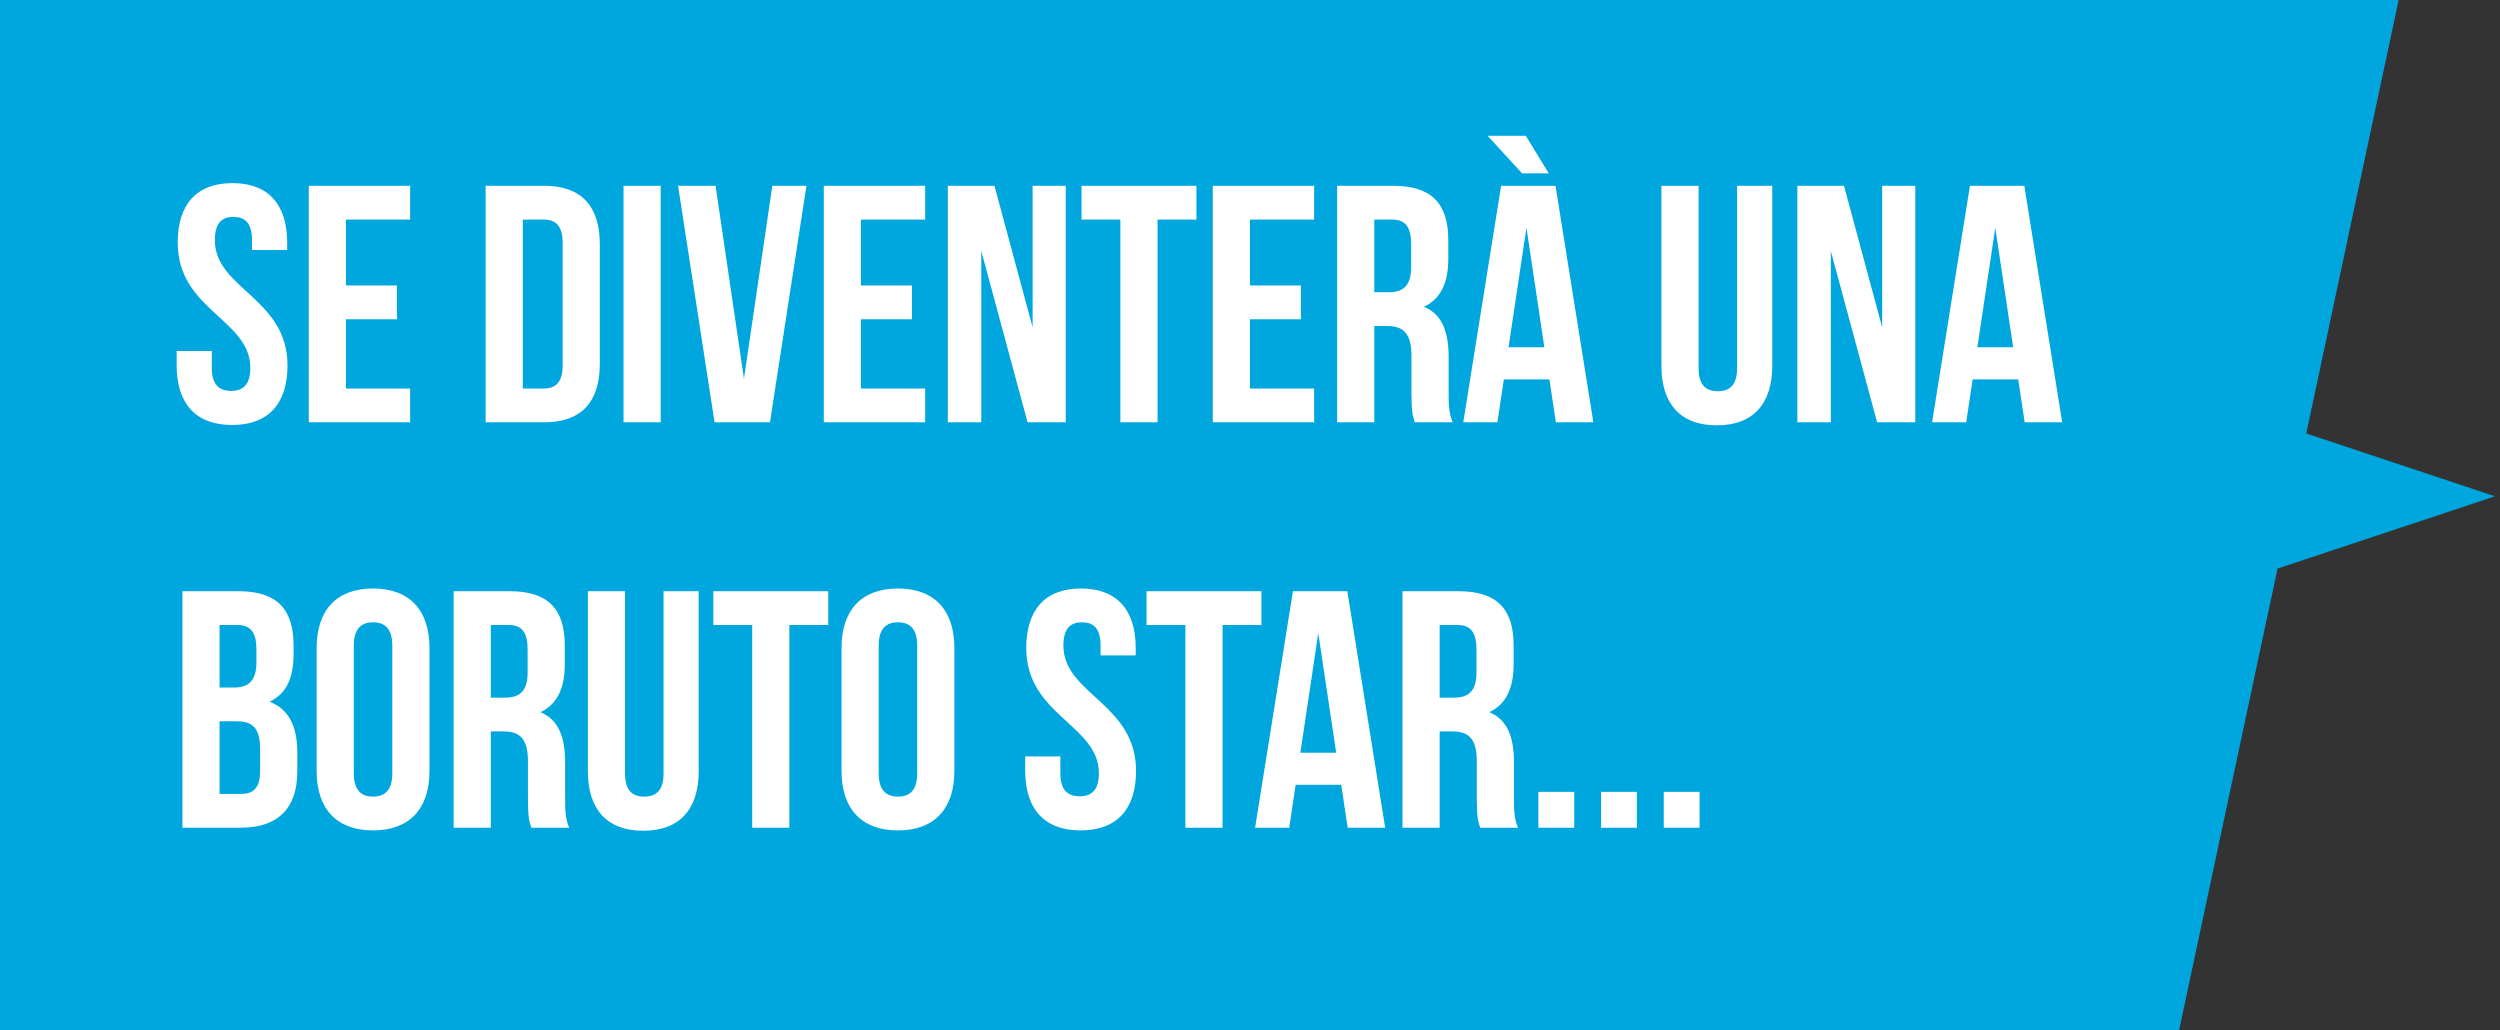
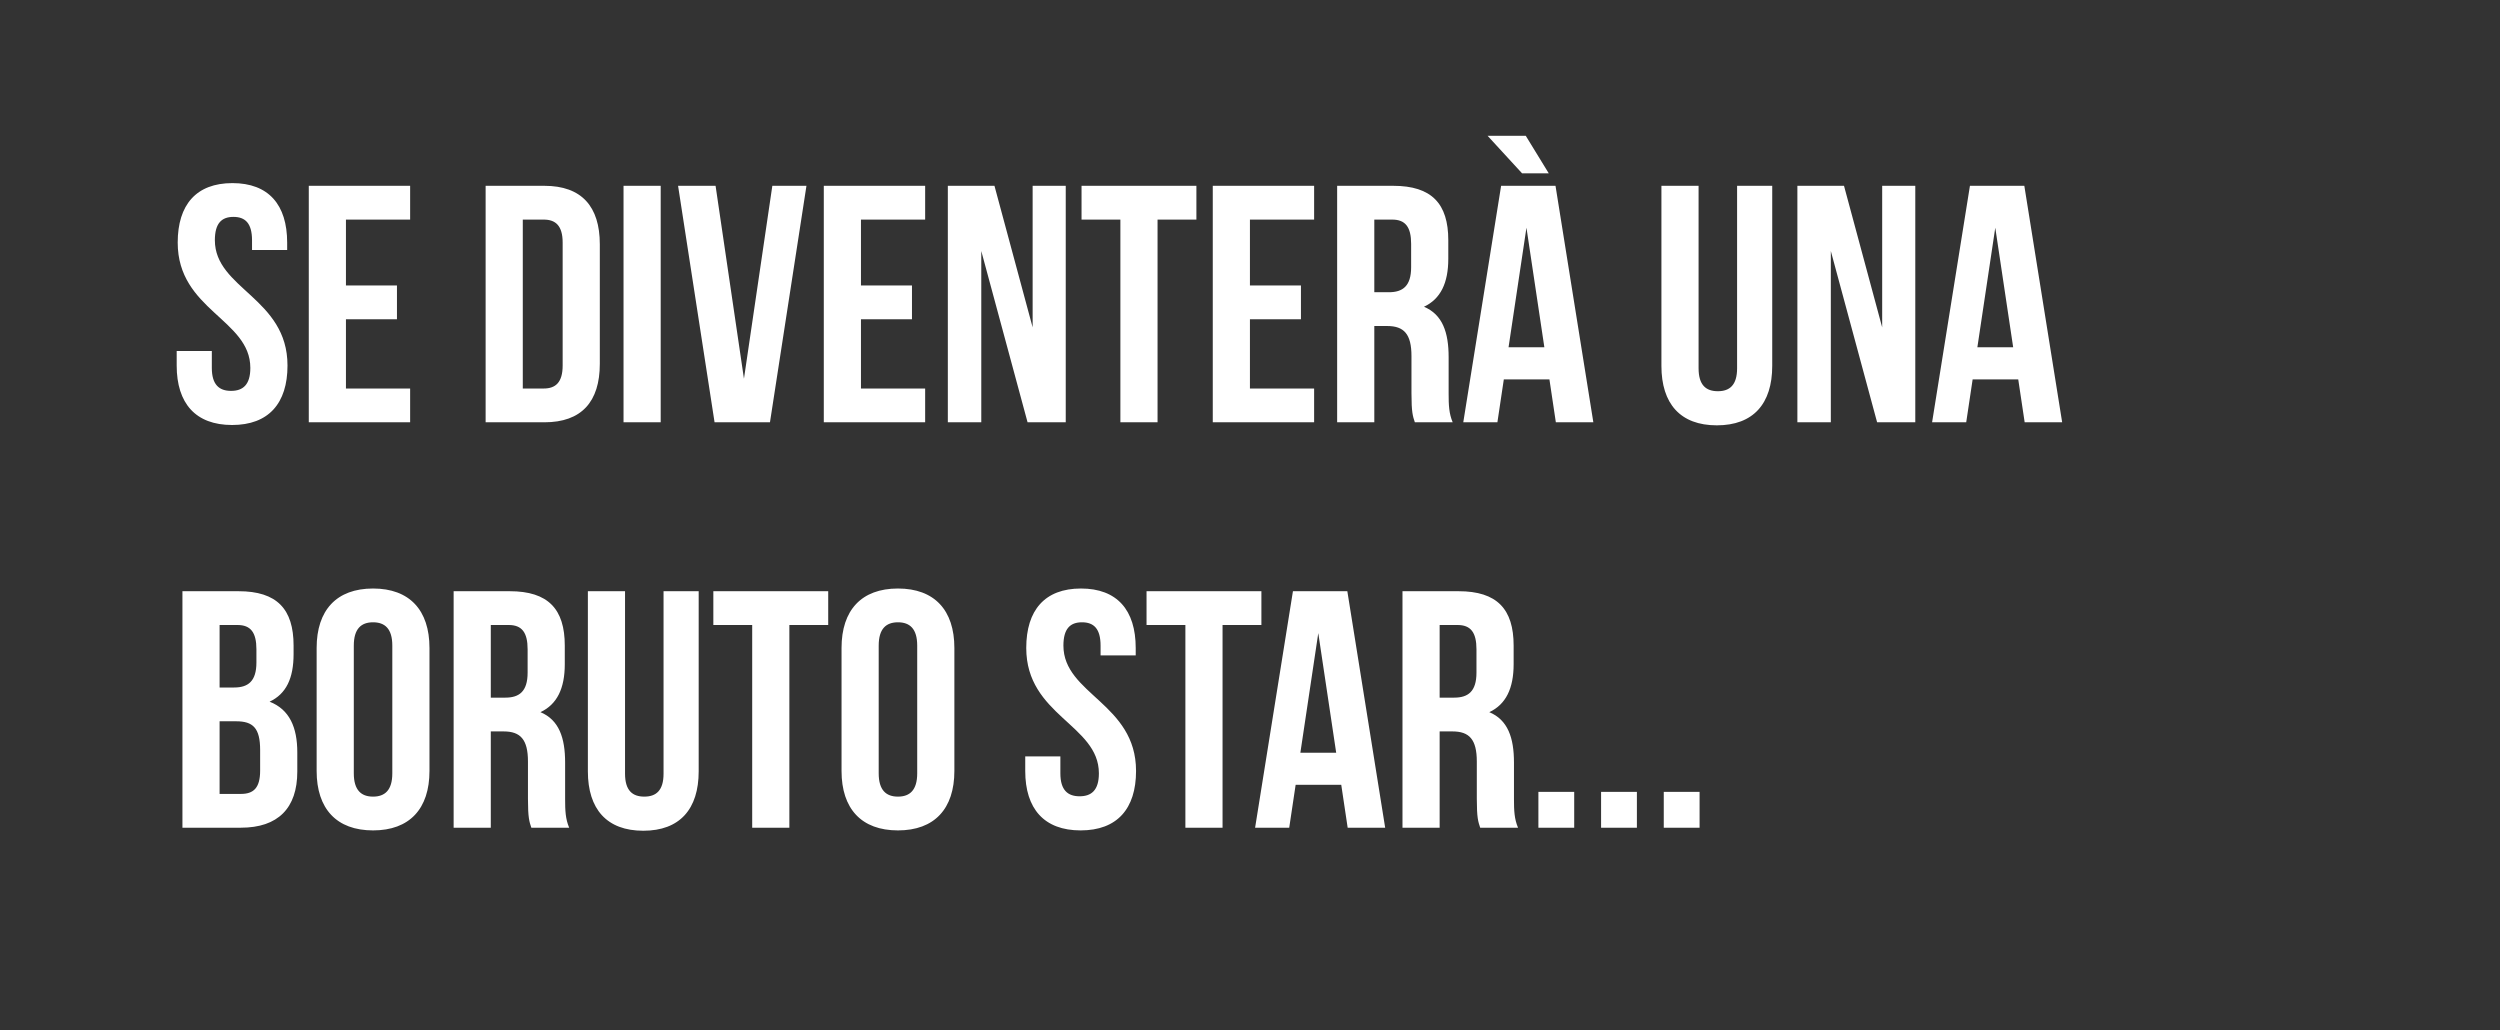
<svg xmlns="http://www.w3.org/2000/svg" width="148" height="61" viewBox="0 0 148 61" fill="none">
  <rect x="0" y="0" width="148" height="61" fill="#333333" stroke="none" />
-   <path d="M147.7 29.38L136.53 25.66L142 0H0V61H129L134.83 33.66L147.7 29.38Z" fill="#00A7DE" />
  <path d="M10.52 14.36C10.52 12.12 11.62 10.84 13.76 10.84C15.9 10.84 17 12.12 17 14.36V14.8H14.92V14.22C14.92 13.22 14.52 12.84 13.82 12.84C13.12 12.84 12.72 13.22 12.72 14.22C12.72 17.1 17.02 17.64 17.02 21.64C17.02 23.88 15.9 25.16 13.74 25.16C11.58 25.16 10.46 23.88 10.46 21.64V20.78H12.54V21.78C12.54 22.78 12.98 23.14 13.68 23.14C14.38 23.14 14.82 22.78 14.82 21.78C14.82 18.9 10.52 18.36 10.52 14.36ZM20.48 13V16.9H23.5V18.9H20.48V23H24.28V25H18.28V11H24.28V13H20.48ZM28.749 25V11H32.229C34.429 11 35.509 12.22 35.509 14.46V21.54C35.509 23.78 34.429 25 32.229 25H28.749ZM32.189 13H30.949V23H32.189C32.889 23 33.309 22.64 33.309 21.64V14.36C33.309 13.36 32.889 13 32.189 13ZM36.913 25V11H39.113V25H36.913ZM42.362 11L44.042 22.42L45.722 11H47.742L45.582 25H42.302L40.142 11H42.362ZM50.969 13V16.9H53.989V18.9H50.969V23H54.769V25H48.769V11H54.769V13H50.969ZM60.832 25L58.092 14.86V25H56.112V11H58.872L61.132 19.38V11H63.092V25H60.832ZM64.027 13V11H70.827V13H68.527V25H66.327V13H64.027ZM73.996 13V16.9H77.016V18.9H73.996V23H77.796V25H71.796V11H77.796V13H73.996ZM85.999 25H83.759C83.639 24.64 83.559 24.42 83.559 23.28V21.08C83.559 19.78 83.119 19.3 82.119 19.3H81.359V25H79.159V11H82.479C84.759 11 85.739 12.06 85.739 14.22V15.32C85.739 16.76 85.279 17.7 84.299 18.16C85.399 18.62 85.759 19.68 85.759 21.14V23.3C85.759 23.98 85.779 24.48 85.999 25ZM82.419 13H81.359V17.3H82.219C83.039 17.3 83.539 16.94 83.539 15.82V14.44C83.539 13.44 83.199 13 82.419 13ZM92.086 11L94.326 25H92.106L91.726 22.46H89.026L88.646 25H86.626L88.866 11H92.086ZM90.366 13.48L89.306 20.56H91.426L90.366 13.48ZM88.066 8.04H90.326L91.686 10.26H90.106L88.066 8.04ZM98.356 11H100.556V21.8C100.556 22.8 100.996 23.16 101.696 23.16C102.396 23.16 102.836 22.8 102.836 21.8V11H104.916V21.66C104.916 23.9 103.796 25.18 101.636 25.18C99.476 25.18 98.356 23.9 98.356 21.66V11ZM111.125 25L108.385 14.86V25H106.405V11H109.165L111.425 19.38V11H113.385V25H111.125ZM119.84 11L122.08 25H119.86L119.48 22.46H116.78L116.4 25H114.38L116.62 11H119.84ZM118.12 13.48L117.06 20.56H119.18L118.12 13.48ZM14.12 35C16.4 35 17.38 36.06 17.38 38.22V38.72C17.38 40.16 16.94 41.08 15.96 41.54C17.14 42 17.6 43.06 17.6 44.54V45.68C17.6 47.84 16.46 49 14.26 49H10.8V35H14.12ZM13.98 42.7H13V47H14.26C15 47 15.4 46.66 15.4 45.62V44.4C15.4 43.1 14.98 42.7 13.98 42.7ZM14.06 37H13V40.7H13.86C14.68 40.7 15.18 40.34 15.18 39.22V38.44C15.18 37.44 14.84 37 14.06 37ZM20.945 38.22V45.78C20.945 46.78 21.385 47.16 22.085 47.16C22.785 47.16 23.225 46.78 23.225 45.78V38.22C23.225 37.22 22.785 36.84 22.085 36.84C21.385 36.84 20.945 37.22 20.945 38.22ZM18.745 45.64V38.36C18.745 36.12 19.925 34.84 22.085 34.84C24.245 34.84 25.425 36.12 25.425 38.36V45.64C25.425 47.88 24.245 49.16 22.085 49.16C19.925 49.16 18.745 47.88 18.745 45.64ZM33.695 49H31.455C31.335 48.64 31.255 48.42 31.255 47.28V45.08C31.255 43.78 30.815 43.3 29.815 43.3H29.055V49H26.855V35H30.175C32.455 35 33.435 36.06 33.435 38.22V39.32C33.435 40.76 32.975 41.7 31.995 42.16C33.095 42.62 33.455 43.68 33.455 45.14V47.3C33.455 47.98 33.475 48.48 33.695 49ZM30.115 37H29.055V41.3H29.915C30.735 41.3 31.235 40.94 31.235 39.82V38.44C31.235 37.44 30.895 37 30.115 37ZM34.802 35H37.002V45.8C37.002 46.8 37.442 47.16 38.142 47.16C38.842 47.16 39.282 46.8 39.282 45.8V35H41.362V45.66C41.362 47.9 40.242 49.18 38.082 49.18C35.922 49.18 34.802 47.9 34.802 45.66V35ZM42.23 37V35H49.03V37H46.73V49H44.53V37H42.23ZM52.019 38.22V45.78C52.019 46.78 52.459 47.16 53.159 47.16C53.859 47.16 54.299 46.78 54.299 45.78V38.22C54.299 37.22 53.859 36.84 53.159 36.84C52.459 36.84 52.019 37.22 52.019 38.22ZM49.819 45.64V38.36C49.819 36.12 50.999 34.84 53.159 34.84C55.319 34.84 56.499 36.12 56.499 38.36V45.64C56.499 47.88 55.319 49.16 53.159 49.16C50.999 49.16 49.819 47.88 49.819 45.64ZM60.754 38.36C60.754 36.12 61.854 34.84 63.994 34.84C66.134 34.84 67.234 36.12 67.234 38.36V38.8H65.154V38.22C65.154 37.22 64.754 36.84 64.054 36.84C63.354 36.84 62.954 37.22 62.954 38.22C62.954 41.1 67.254 41.64 67.254 45.64C67.254 47.88 66.134 49.16 63.974 49.16C61.814 49.16 60.694 47.88 60.694 45.64V44.78H62.774V45.78C62.774 46.78 63.214 47.14 63.914 47.14C64.614 47.14 65.054 46.78 65.054 45.78C65.054 42.9 60.754 42.36 60.754 38.36ZM67.875 37V35H74.675V37H72.375V49H70.175V37H67.875ZM79.762 35L82.002 49H79.782L79.402 46.46H76.702L76.322 49H74.302L76.542 35H79.762ZM78.042 37.48L76.982 44.56H79.102L78.042 37.48ZM89.867 49H87.627C87.507 48.64 87.427 48.42 87.427 47.28V45.08C87.427 43.78 86.987 43.3 85.987 43.3H85.227V49H83.027V35H86.347C88.627 35 89.607 36.06 89.607 38.22V39.32C89.607 40.76 89.147 41.7 88.167 42.16C89.267 42.62 89.627 43.68 89.627 45.14V47.3C89.627 47.98 89.647 48.48 89.867 49ZM86.287 37H85.227V41.3H86.087C86.907 41.3 87.407 40.94 87.407 39.82V38.44C87.407 37.44 87.067 37 86.287 37ZM91.073 46.88H93.193V49H91.073V46.88ZM94.784 46.88H96.904V49H94.784V46.88ZM98.495 46.88H100.615V49H98.495V46.88Z" fill="white" />
</svg>